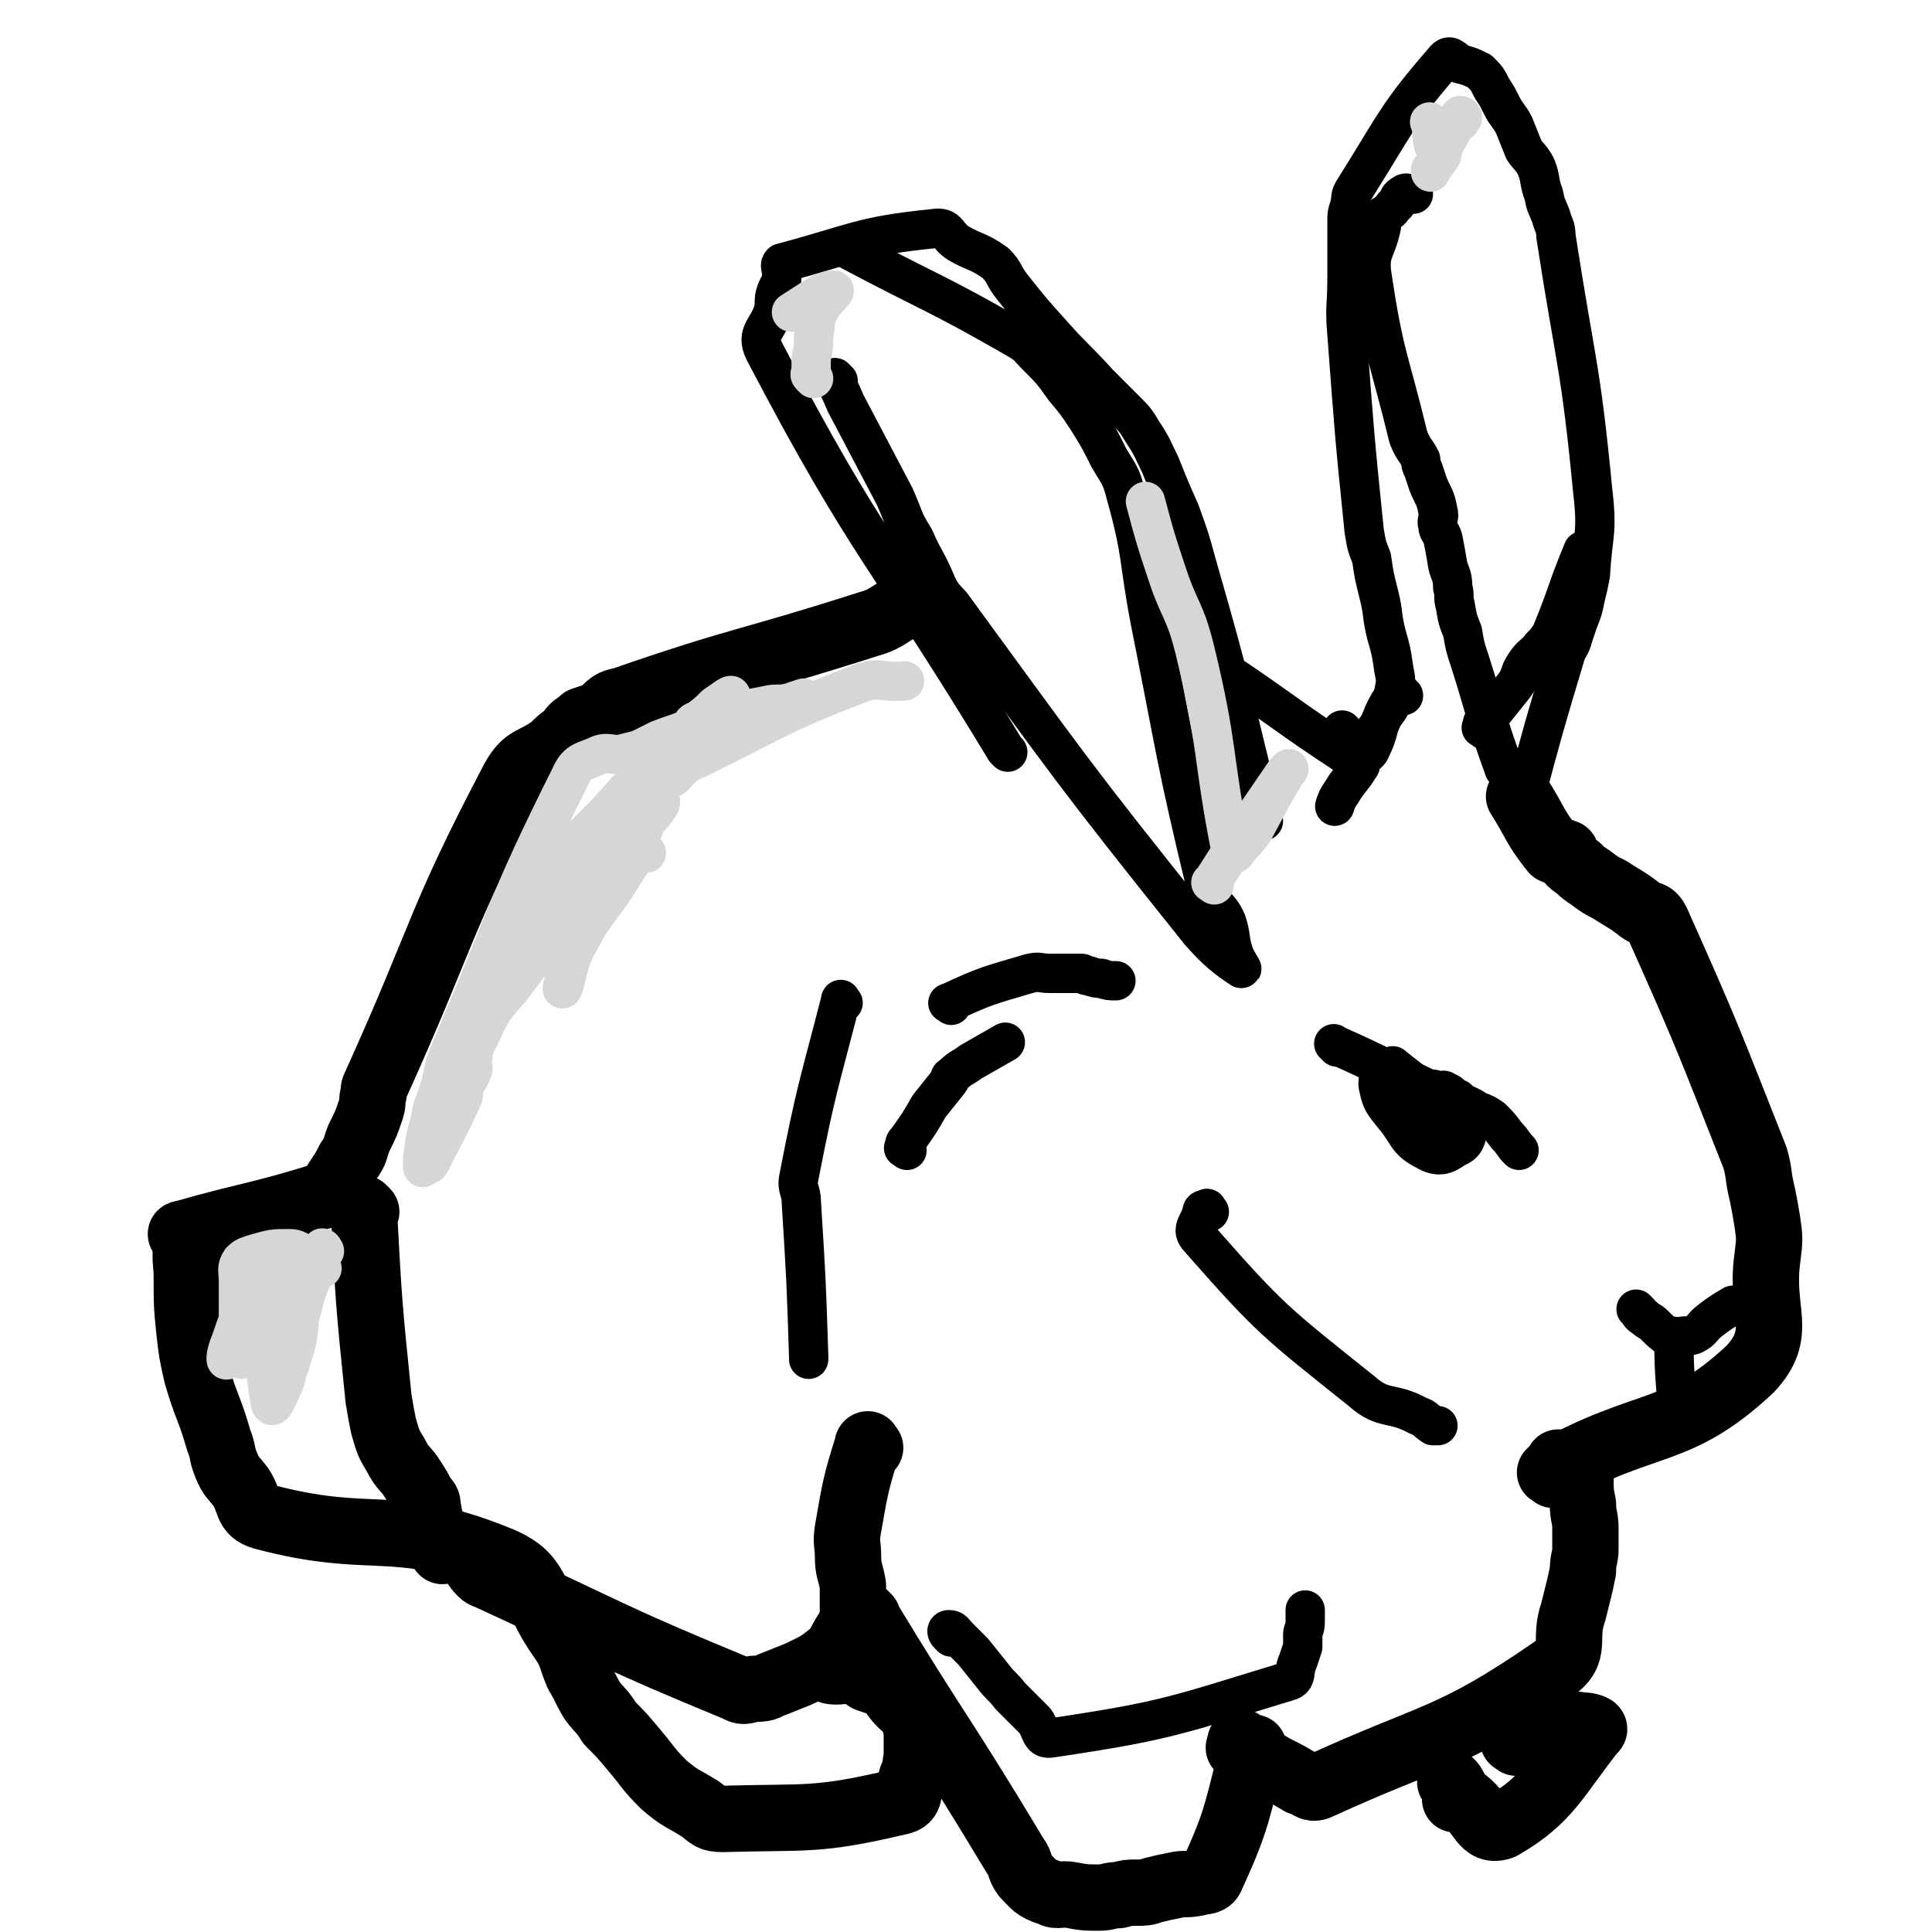
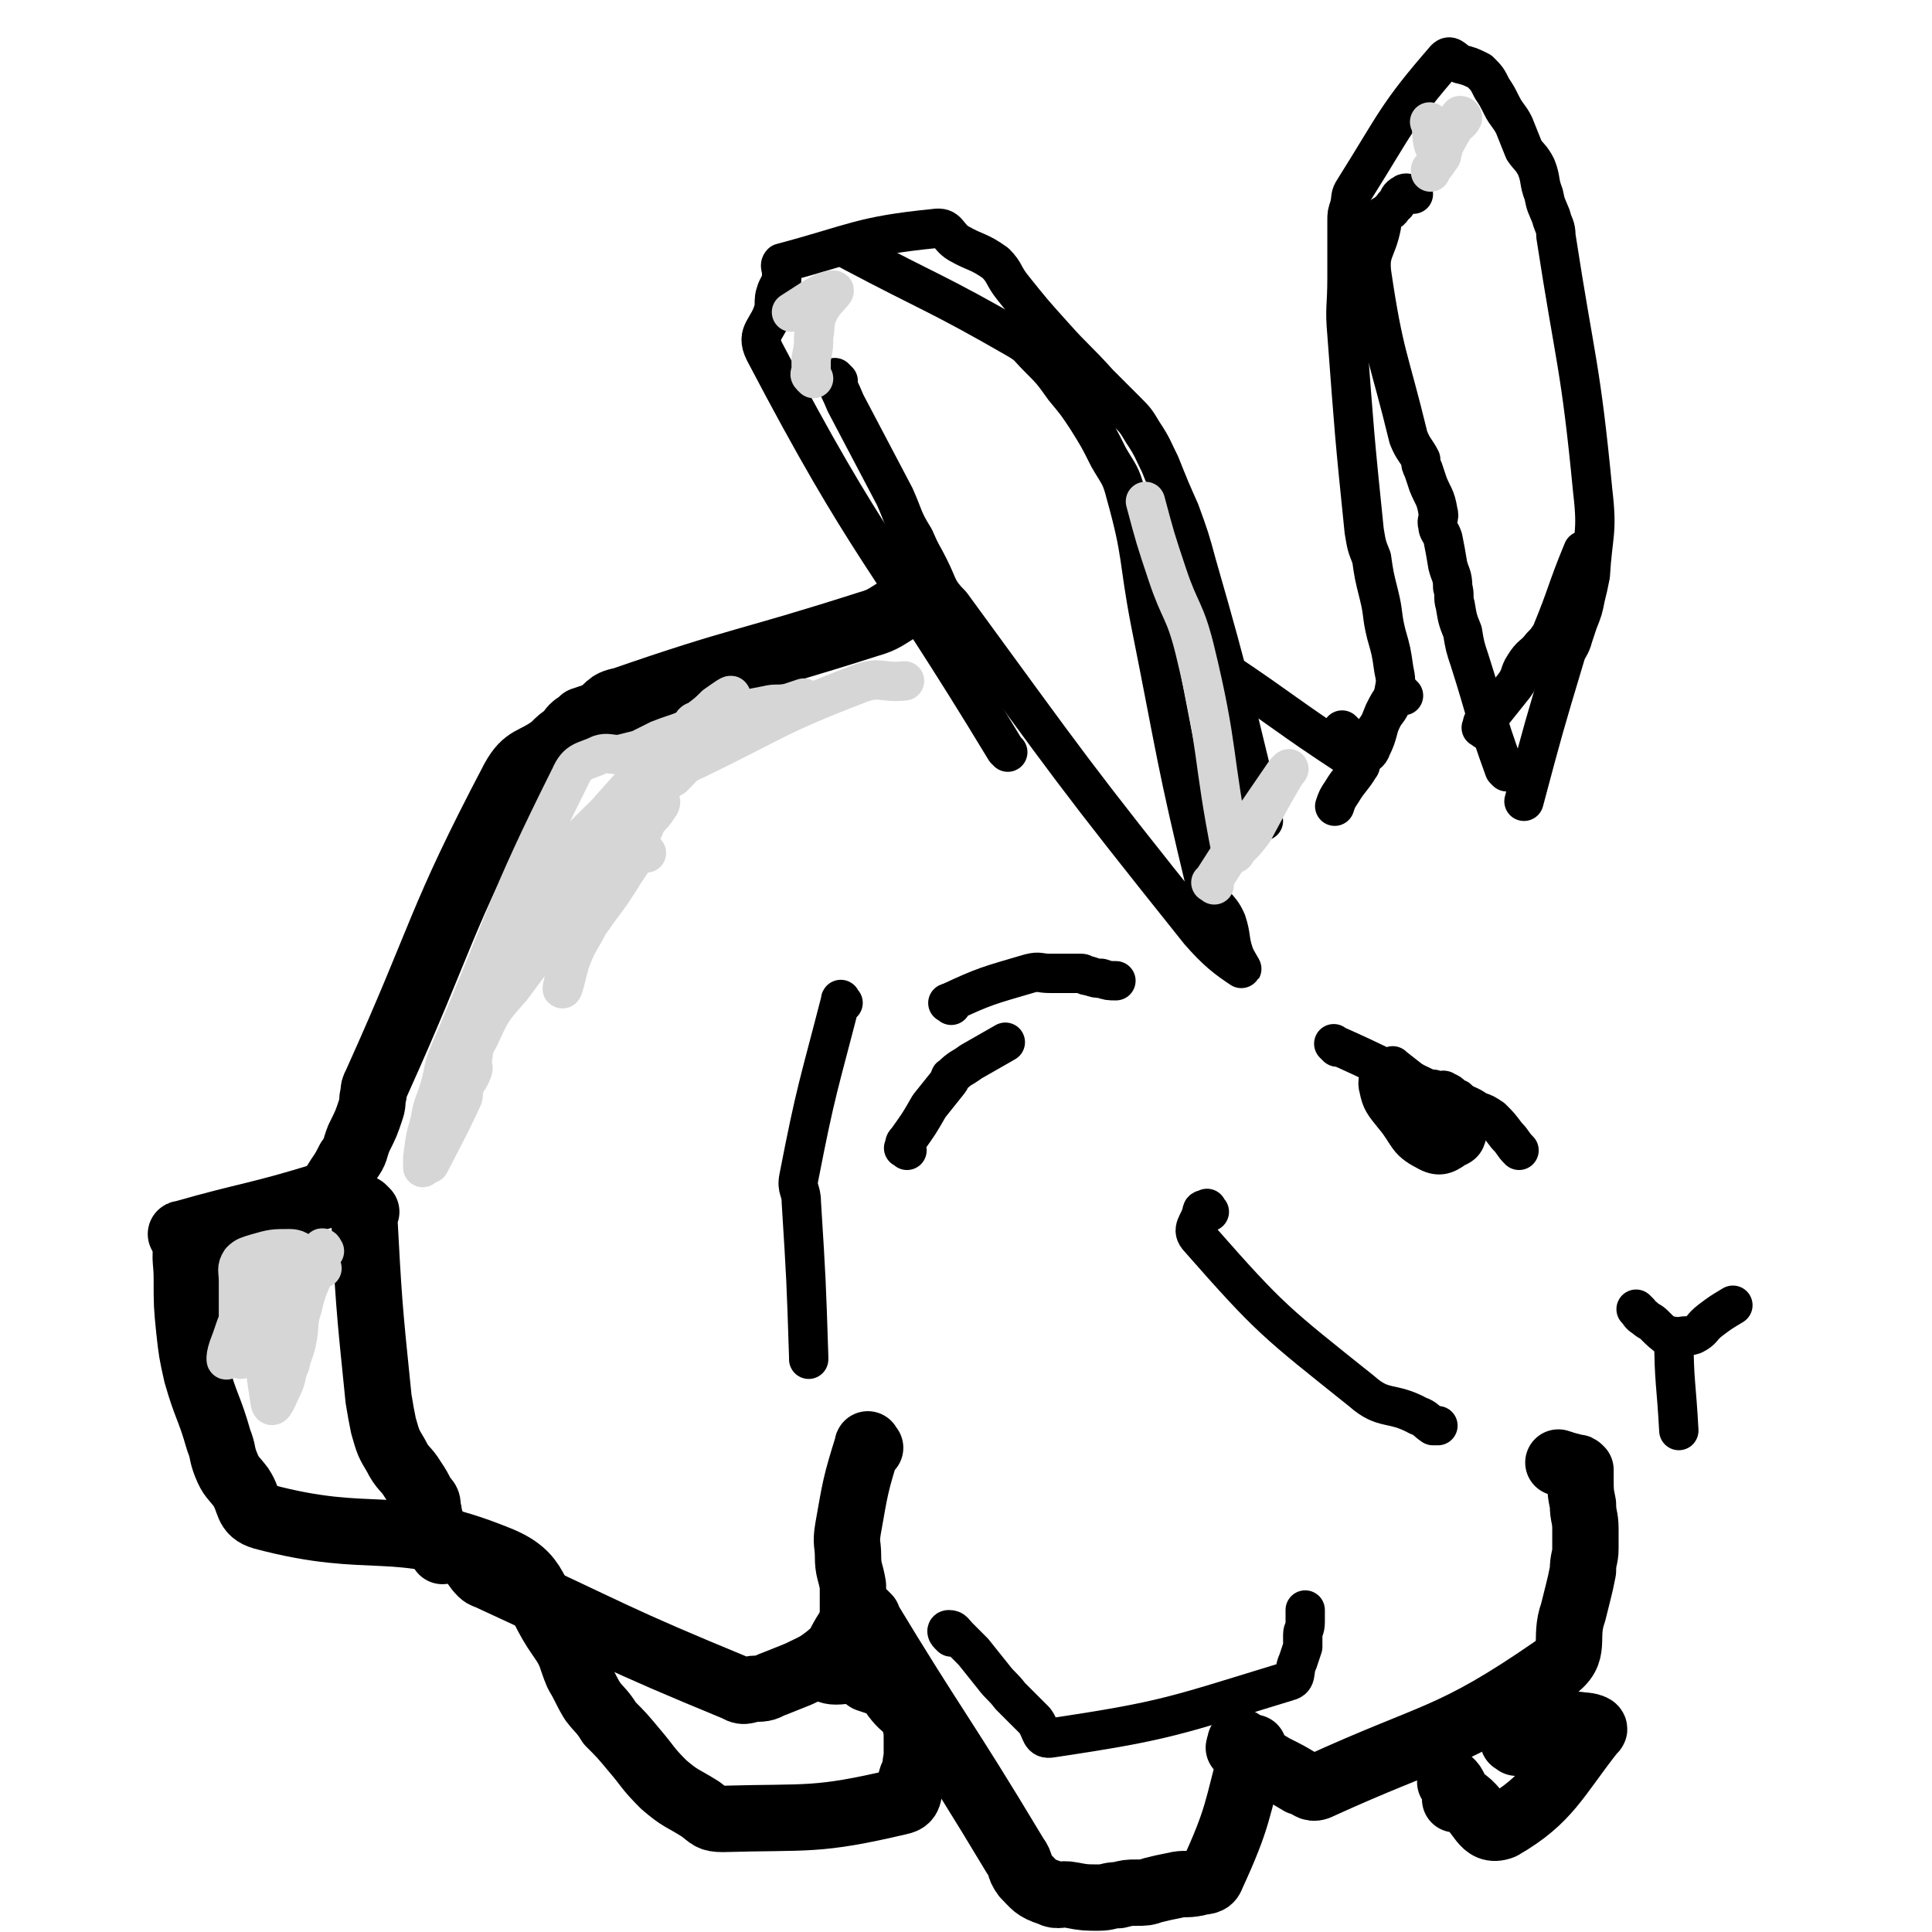
<svg xmlns="http://www.w3.org/2000/svg" viewBox="0 0 786 786" version="1.1">
  <g fill="none" stroke="#000000" stroke-width="27" stroke-linecap="round" stroke-linejoin="round">
    <path d="M75,503c-1,-1 -2,-1 -1,-1 28,-8 30,-7 59,-16 2,0 1,-2 3,-4 3,-5 3,-4 6,-10 3,-4 2,-4 4,-9 3,-6 3,-6 5,-12 1,-3 0,-3 1,-6 0,-2 0,-2 1,-4 28,-62 25,-65 56,-124 5,-9 8,-7 16,-13 3,-3 3,-3 6,-5 2,-3 2,-3 5,-5 0,0 0,0 1,-1 3,-1 3,-1 6,-2 5,-3 4,-5 10,-6 49,-17 50,-15 100,-31 7,-2 7,-3 14,-7 1,0 0,-1 1,-2 " />
    <path d="M79,507c-1,-1 -1,-1 -1,-1 -1,-1 -2,-1 -2,0 -1,7 0,7 0,14 0,11 0,11 1,21 1,9 1,9 3,18 4,14 5,13 9,27 2,5 1,5 3,10 2,5 3,5 6,9 4,6 2,10 9,12 45,12 53,0 95,17 18,7 14,15 26,32 5,7 4,8 7,15 3,5 3,6 6,11 3,4 4,4 7,9 5,5 5,5 10,11 6,7 5,7 12,14 7,6 7,5 15,10 4,3 4,4 9,4 35,-1 38,1 72,-7 5,-1 3,-4 5,-10 2,-4 1,-4 2,-8 0,-4 0,-4 0,-7 0,-4 0,-4 -1,-8 0,-2 0,-2 -1,-3 -3,-3 -4,-3 -7,-7 -1,-2 0,-2 -1,-4 -1,-1 -2,0 -4,-1 -3,-1 -3,-1 -6,-2 -3,-2 -3,-3 -6,-3 -3,-1 -3,0 -7,0 -3,0 -3,-1 -7,-2 " />
    <path d="M149,493c-1,-1 -2,-2 -1,-1 2,37 2,38 6,77 1,6 1,6 2,11 2,7 2,7 5,12 3,6 4,5 7,10 2,3 2,3 4,7 2,2 2,2 2,5 1,2 0,2 1,4 2,7 3,7 5,13 " />
    <path d="M354,589c-1,-1 -1,-2 -1,-1 -5,16 -5,17 -8,34 -1,6 0,6 0,11 0,6 1,6 2,12 0,3 0,3 0,6 0,0 0,0 0,0 0,4 0,4 0,8 -1,2 -1,2 -2,4 -4,6 -3,7 -8,11 -5,4 -6,4 -12,7 -5,2 -5,2 -10,4 -3,1 -3,2 -7,2 -4,0 -5,2 -8,0 -51,-21 -50,-22 -100,-45 -2,-1 -3,-1 -4,-2 -3,-3 -2,-3 -5,-6 0,-1 -1,0 -2,-2 0,0 0,0 0,-1 " />
    <path d="M353,658c-1,-1 -2,-2 -1,-1 29,48 31,48 61,98 3,4 1,4 4,8 4,4 4,5 10,7 4,2 4,0 9,1 5,1 6,1 11,1 4,0 4,-1 8,-1 4,-1 4,-1 7,-1 4,0 4,0 7,-1 4,-1 4,-1 9,-2 4,-1 4,0 9,-1 3,-1 5,0 6,-3 11,-24 10,-26 17,-52 0,0 -1,0 -2,0 -1,0 -1,0 -2,0 -1,0 -1,0 -2,0 " />
    <path d="M506,710c-1,-1 -2,-2 -1,-1 0,0 1,2 3,3 5,4 5,4 10,7 6,3 6,3 11,6 4,1 4,3 7,2 48,-22 54,-19 96,-48 10,-7 4,-12 8,-23 1,-4 1,-4 2,-8 1,-4 1,-4 2,-9 0,-5 1,-5 1,-9 0,-4 0,-4 0,-8 0,-5 -1,-5 -1,-10 -1,-5 -1,-5 -1,-11 0,-1 0,-1 0,-2 0,-1 0,-1 0,-1 -1,-1 -1,-1 -2,-1 -4,-1 -4,-1 -7,-2 " />
    <path d="M617,709c-1,-1 -2,-1 -1,-1 0,-1 0,-1 1,-2 2,-1 2,-1 3,-2 2,-1 2,-1 3,-1 3,-1 4,-1 7,-1 7,0 7,-1 14,0 2,0 6,1 4,2 -15,19 -18,28 -37,39 -8,3 -8,-6 -16,-11 -1,0 -2,0 -3,0 0,-1 1,-1 1,-2 0,-1 -1,-1 -1,-2 -1,-2 -1,-2 -2,-3 " />
-     <path d="M632,600c-1,-1 -2,-1 -1,-1 39,-22 51,-14 81,-42 14,-15 4,-23 7,-45 1,-8 1,-8 0,-15 -1,-6 -1,-6 -2,-11 -2,-8 -1,-8 -3,-15 -19,-48 -19,-49 -40,-96 -2,-4 -3,-2 -7,-5 -5,-4 -6,-4 -12,-8 -4,-2 -4,-2 -8,-5 -3,-2 -3,-2 -5,-4 -3,-2 -3,-2 -5,-5 0,0 0,0 0,-1 -2,-1 -3,0 -5,-1 -8,-10 -7,-11 -14,-22 " />
  </g>
  <g fill="none" stroke="#000000" stroke-width="16" stroke-linecap="round" stroke-linejoin="round">
    <path d="M343,408c-1,-1 -1,-2 -1,-1 -9,35 -10,36 -17,72 -1,5 1,5 1,10 2,32 2,32 3,63 0,1 0,1 0,1 " />
    <path d="M369,468c-1,-1 -2,-1 -1,-1 0,-2 0,-2 1,-3 5,-7 5,-7 9,-14 4,-5 4,-5 8,-10 1,-1 0,-2 1,-2 4,-4 4,-3 8,-6 7,-4 7,-4 14,-8 " />
    <path d="M387,409c-1,-1 -2,-1 -1,-1 15,-7 16,-7 33,-12 4,-1 4,0 8,0 4,0 4,0 9,0 2,0 2,0 4,0 1,0 1,1 3,1 3,1 3,1 5,1 3,1 3,1 6,1 " />
    <path d="M387,666c-1,-1 -1,-1 -1,-1 -1,-1 -1,-2 0,-2 2,0 2,1 4,3 3,3 3,3 6,6 4,5 4,5 8,10 3,4 4,4 7,8 5,5 5,5 10,10 3,4 2,8 7,7 47,-7 50,-9 96,-23 4,-1 2,-4 4,-8 1,-3 1,-3 2,-6 0,-2 0,-2 0,-5 0,-2 1,-2 1,-5 0,-2 0,-2 0,-4 0,0 0,0 0,-1 " />
    <path d="M492,493c-1,-1 -1,-2 -1,-1 -1,0 -2,0 -2,1 -1,5 -5,7 -1,11 29,33 31,34 66,62 9,8 12,4 23,10 3,1 3,2 6,4 1,0 1,0 2,0 " />
    <path d="M667,534c-1,-1 -2,-2 -1,-1 1,1 1,2 3,3 2,2 2,1 4,3 3,3 3,3 7,6 0,0 0,1 1,1 1,-1 1,-2 2,-2 3,-1 3,0 6,-1 4,-2 3,-3 7,-6 4,-3 4,-3 9,-6 " />
    <path d="M682,545c-1,-1 -2,-2 -1,-1 0,18 1,19 2,38 " />
    <path d="M544,426c-1,-1 -2,-2 -1,-1 18,8 19,9 38,18 2,0 2,0 5,1 1,0 1,-1 2,0 3,1 2,2 5,3 3,3 4,2 8,5 3,1 3,1 6,3 3,3 3,3 6,7 3,3 2,3 5,6 " />
    <path d="M568,435c-1,-1 -2,-2 -1,-1 9,7 19,15 21,17 1,2 -10,-8 -16,-9 -1,-1 1,2 2,4 2,3 2,4 4,7 3,2 4,4 6,4 1,1 0,-2 -1,-3 -5,-6 -5,-6 -11,-10 -4,-3 -9,-5 -9,-6 -1,0 4,3 8,5 6,4 5,7 12,9 3,1 9,-1 7,-3 -8,-5 -14,-9 -27,-11 -2,-1 -3,2 -2,5 1,5 2,6 6,11 6,7 5,10 13,14 5,3 8,2 12,-1 5,-2 4,-4 6,-9 1,-3 0,-3 0,-6 " />
    <path d="M341,155c-1,-1 -2,-2 -1,-1 1,4 2,5 4,10 10,19 10,19 20,38 4,9 3,9 8,17 3,7 3,6 6,12 4,8 3,9 9,15 49,67 49,68 101,133 7,8 11,11 17,15 1,1 -2,-3 -3,-6 -2,-6 -1,-7 -3,-13 -3,-7 -6,-6 -8,-13 -13,-54 -12,-54 -23,-109 -5,-26 -3,-27 -10,-52 -2,-8 -3,-8 -7,-15 -4,-8 -4,-8 -9,-16 -4,-6 -4,-6 -9,-12 -5,-7 -5,-7 -11,-13 -4,-4 -3,-4 -8,-7 -33,-19 -34,-18 -68,-36 0,-1 0,-1 -1,-1 " />
    <path d="M410,306c-1,-1 -1,-1 -1,-1 -49,-81 -55,-80 -98,-162 -4,-8 2,-9 4,-18 0,-4 0,-4 1,-7 1,-2 1,-2 2,-4 0,-2 0,-2 0,-3 0,-2 -1,-3 0,-4 30,-8 32,-11 62,-14 6,-1 5,3 10,6 7,4 8,3 15,8 4,4 3,5 7,10 8,10 8,10 17,20 8,9 9,9 18,19 5,5 5,5 11,11 4,4 4,4 7,9 4,6 4,7 7,13 4,10 4,10 8,19 4,11 4,11 7,22 15,52 14,52 27,104 " />
    <path d="M499,274c-1,-1 -2,-2 -1,-1 24,16 25,18 51,35 1,0 1,-1 1,-2 1,-1 1,-1 2,-2 3,-3 4,-2 6,-5 3,-4 3,-4 5,-8 3,-4 3,-4 4,-9 1,-5 1,-5 0,-10 -1,-7 -1,-7 -3,-14 -2,-8 -1,-8 -3,-16 -2,-8 -2,-8 -3,-15 -2,-5 -2,-5 -3,-11 -4,-39 -4,-40 -7,-80 -1,-11 0,-11 0,-23 0,-1 0,-1 0,-2 0,-6 0,-6 0,-12 0,-5 0,-5 0,-9 0,-3 0,-3 1,-6 1,-4 0,-4 2,-7 17,-27 17,-30 37,-53 2,-2 3,0 6,2 4,1 4,1 8,3 3,3 3,3 5,7 2,3 2,3 4,7 2,4 3,4 5,8 2,5 2,5 4,10 2,3 3,3 5,7 2,5 1,6 3,11 1,5 1,4 3,9 1,4 2,4 2,8 8,52 10,52 15,104 2,17 0,17 -1,34 -1,5 -1,5 -2,9 -1,5 -1,5 -3,10 -1,3 -1,3 -2,6 -1,4 -2,4 -3,7 -9,30 -9,30 -17,60 " />
    <path d="M613,314c-1,-1 -1,-1 -1,-1 -8,-22 -7,-22 -14,-44 -2,-6 -2,-6 -3,-12 -2,-5 -2,-5 -3,-11 -1,-3 0,-4 -1,-7 0,-5 -1,-5 -2,-9 -1,-6 -1,-6 -2,-11 -1,-3 -2,-3 -2,-5 -1,-3 1,-3 0,-6 -1,-6 -2,-6 -4,-11 -1,-3 -1,-3 -2,-6 -1,-2 -1,-2 -1,-4 -2,-4 -3,-4 -5,-9 -8,-33 -10,-33 -15,-67 -1,-9 2,-9 4,-19 0,-1 -1,-1 -1,-3 0,0 0,0 0,0 2,-2 2,-1 4,-3 2,-1 1,-2 3,-3 1,-2 1,-3 3,-4 1,-1 2,0 4,0 " />
    <path d="M604,297c-1,-1 -2,-1 -1,-1 0,-2 0,-2 1,-3 2,-2 2,-2 4,-4 4,-5 4,-5 8,-10 3,-4 2,-5 4,-8 3,-5 4,-4 7,-8 2,-2 2,-2 4,-5 7,-17 6,-17 13,-34 " />
    <path d="M547,298c-1,-1 -1,-1 -1,-1 " />
    <path d="M571,283c-1,-1 -1,-1 -1,-1 -1,-1 -2,-1 -2,0 -3,4 -3,4 -5,8 -3,7 -2,8 -5,14 -1,3 -2,2 -4,5 -1,2 0,2 -1,3 -3,5 -4,5 -7,10 -2,3 -2,3 -3,6 " />
  </g>
  <g fill="none" stroke="#D6D6D6" stroke-width="16" stroke-linecap="round" stroke-linejoin="round">
    <path d="M263,347c-1,-1 -1,-2 -1,-1 -2,1 -3,1 -4,3 -2,3 -2,3 -4,6 -5,8 -5,8 -11,16 -4,6 -4,5 -8,12 -4,9 -5,17 -6,19 -1,2 1,-6 3,-11 3,-8 4,-8 8,-16 2,-3 2,-3 4,-6 3,-6 3,-6 6,-12 5,-8 5,-8 10,-17 2,-3 2,-3 3,-6 3,-3 3,-3 5,-6 1,-1 1,-3 0,-2 -30,36 -31,37 -60,76 -8,9 -8,9 -13,20 -3,5 -2,5 -3,10 0,2 1,2 0,4 -1,3 -2,3 -3,6 -1,3 0,3 -1,5 -6,13 -9,18 -13,26 -1,2 1,-3 2,-6 1,-6 1,-6 2,-12 2,-8 1,-8 4,-15 2,-10 3,-10 6,-19 2,-6 2,-6 4,-12 3,-8 2,-9 5,-16 3,-7 3,-7 6,-13 1,-2 2,-2 4,-4 2,-4 2,-4 5,-7 30,-33 29,-34 60,-67 3,-4 4,-3 9,-7 0,0 0,-1 0,-1 1,-1 1,0 2,-1 4,-3 4,-3 7,-6 3,-2 8,-6 6,-3 -33,32 -40,35 -76,73 -5,6 -3,7 -6,14 -3,4 -3,4 -6,9 -1,3 -1,3 -3,7 -2,6 -2,6 -4,12 -2,6 -2,6 -4,11 -3,7 -3,7 -6,13 -2,6 -2,7 -4,13 -2,5 -1,5 -3,9 -1,2 -2,4 -1,3 19,-44 16,-49 40,-93 7,-12 10,-10 20,-18 6,-5 7,-4 13,-8 4,-3 3,-3 7,-6 5,-4 5,-4 10,-7 4,-4 4,-5 9,-7 33,-16 33,-18 67,-31 8,-3 9,0 18,-1 " />
    <path d="M276,306c-1,-1 -1,-2 -1,-1 -28,25 -28,26 -55,53 -2,3 -2,3 -3,6 -4,7 -4,7 -8,13 -1,4 -1,4 -3,7 -2,3 -2,3 -3,7 -3,5 -3,5 -5,11 -1,4 0,4 -2,8 -10,26 -12,25 -21,51 -3,6 -2,6 -3,13 0,0 0,1 0,1 0,-1 0,-2 0,-4 1,-8 1,-8 3,-15 1,-7 2,-7 4,-14 2,-7 1,-7 4,-14 24,-56 22,-58 49,-112 3,-7 6,-6 12,-9 3,-1 4,0 8,0 4,-1 4,-1 8,-2 4,-2 4,-2 8,-4 5,-2 6,-2 11,-4 4,-2 4,-3 9,-5 6,-2 6,-1 13,-3 6,-1 6,-1 11,-2 4,-1 4,0 9,-1 3,-1 3,-1 6,-2 0,0 0,0 0,0 " />
    <path d="M331,154c-1,-1 -1,-1 -1,-1 -1,-1 0,-1 0,-2 0,-2 0,-2 0,-5 1,-5 1,-5 1,-9 1,-5 0,-6 2,-10 2,-5 8,-9 6,-9 -4,0 -9,4 -17,9 " />
    <path d="M583,51c-1,-1 -2,-2 -1,-1 1,4 0,10 3,11 2,0 3,-5 6,-9 2,-2 3,-2 4,-4 0,-1 -1,-1 -1,-1 -1,1 -1,2 -2,4 -4,7 -4,7 -8,15 -1,2 -1,2 -2,4 0,0 0,-1 0,-1 2,-2 2,-2 4,-5 1,-1 0,-1 1,-3 " />
    <path d="M494,360c-1,-1 -2,-1 -1,-1 14,-22 15,-23 30,-45 1,0 2,-2 1,-1 -6,10 -7,12 -14,25 -3,4 -3,4 -7,8 0,1 -1,2 -2,1 -8,-40 -5,-42 -15,-83 -4,-16 -6,-15 -11,-30 -5,-15 -5,-15 -9,-30 " />
    <path d="M131,516c-1,-1 -1,-2 -1,-1 -19,17 -19,18 -37,37 0,0 -1,2 -1,1 0,-1 0,-2 1,-5 2,-5 2,-6 4,-11 2,-3 2,-4 5,-7 14,-11 16,-10 30,-21 0,0 -1,-2 -1,-1 -1,2 -1,3 -2,7 -3,8 -4,8 -6,17 -2,6 -1,6 -2,12 -1,6 -2,6 -3,11 -2,4 -1,5 -3,9 -2,4 -4,10 -5,7 -3,-19 -4,-27 -2,-51 0,-4 3,-4 7,-7 3,-2 6,-1 7,-2 1,-2 -2,-3 -4,-3 -7,0 -7,0 -14,2 -3,1 -4,1 -6,3 -2,3 -1,4 -1,8 0,4 0,4 0,8 0,1 0,1 0,2 0,2 0,2 0,4 0,6 1,6 1,11 0,4 0,4 0,7 " />
  </g>
</svg>